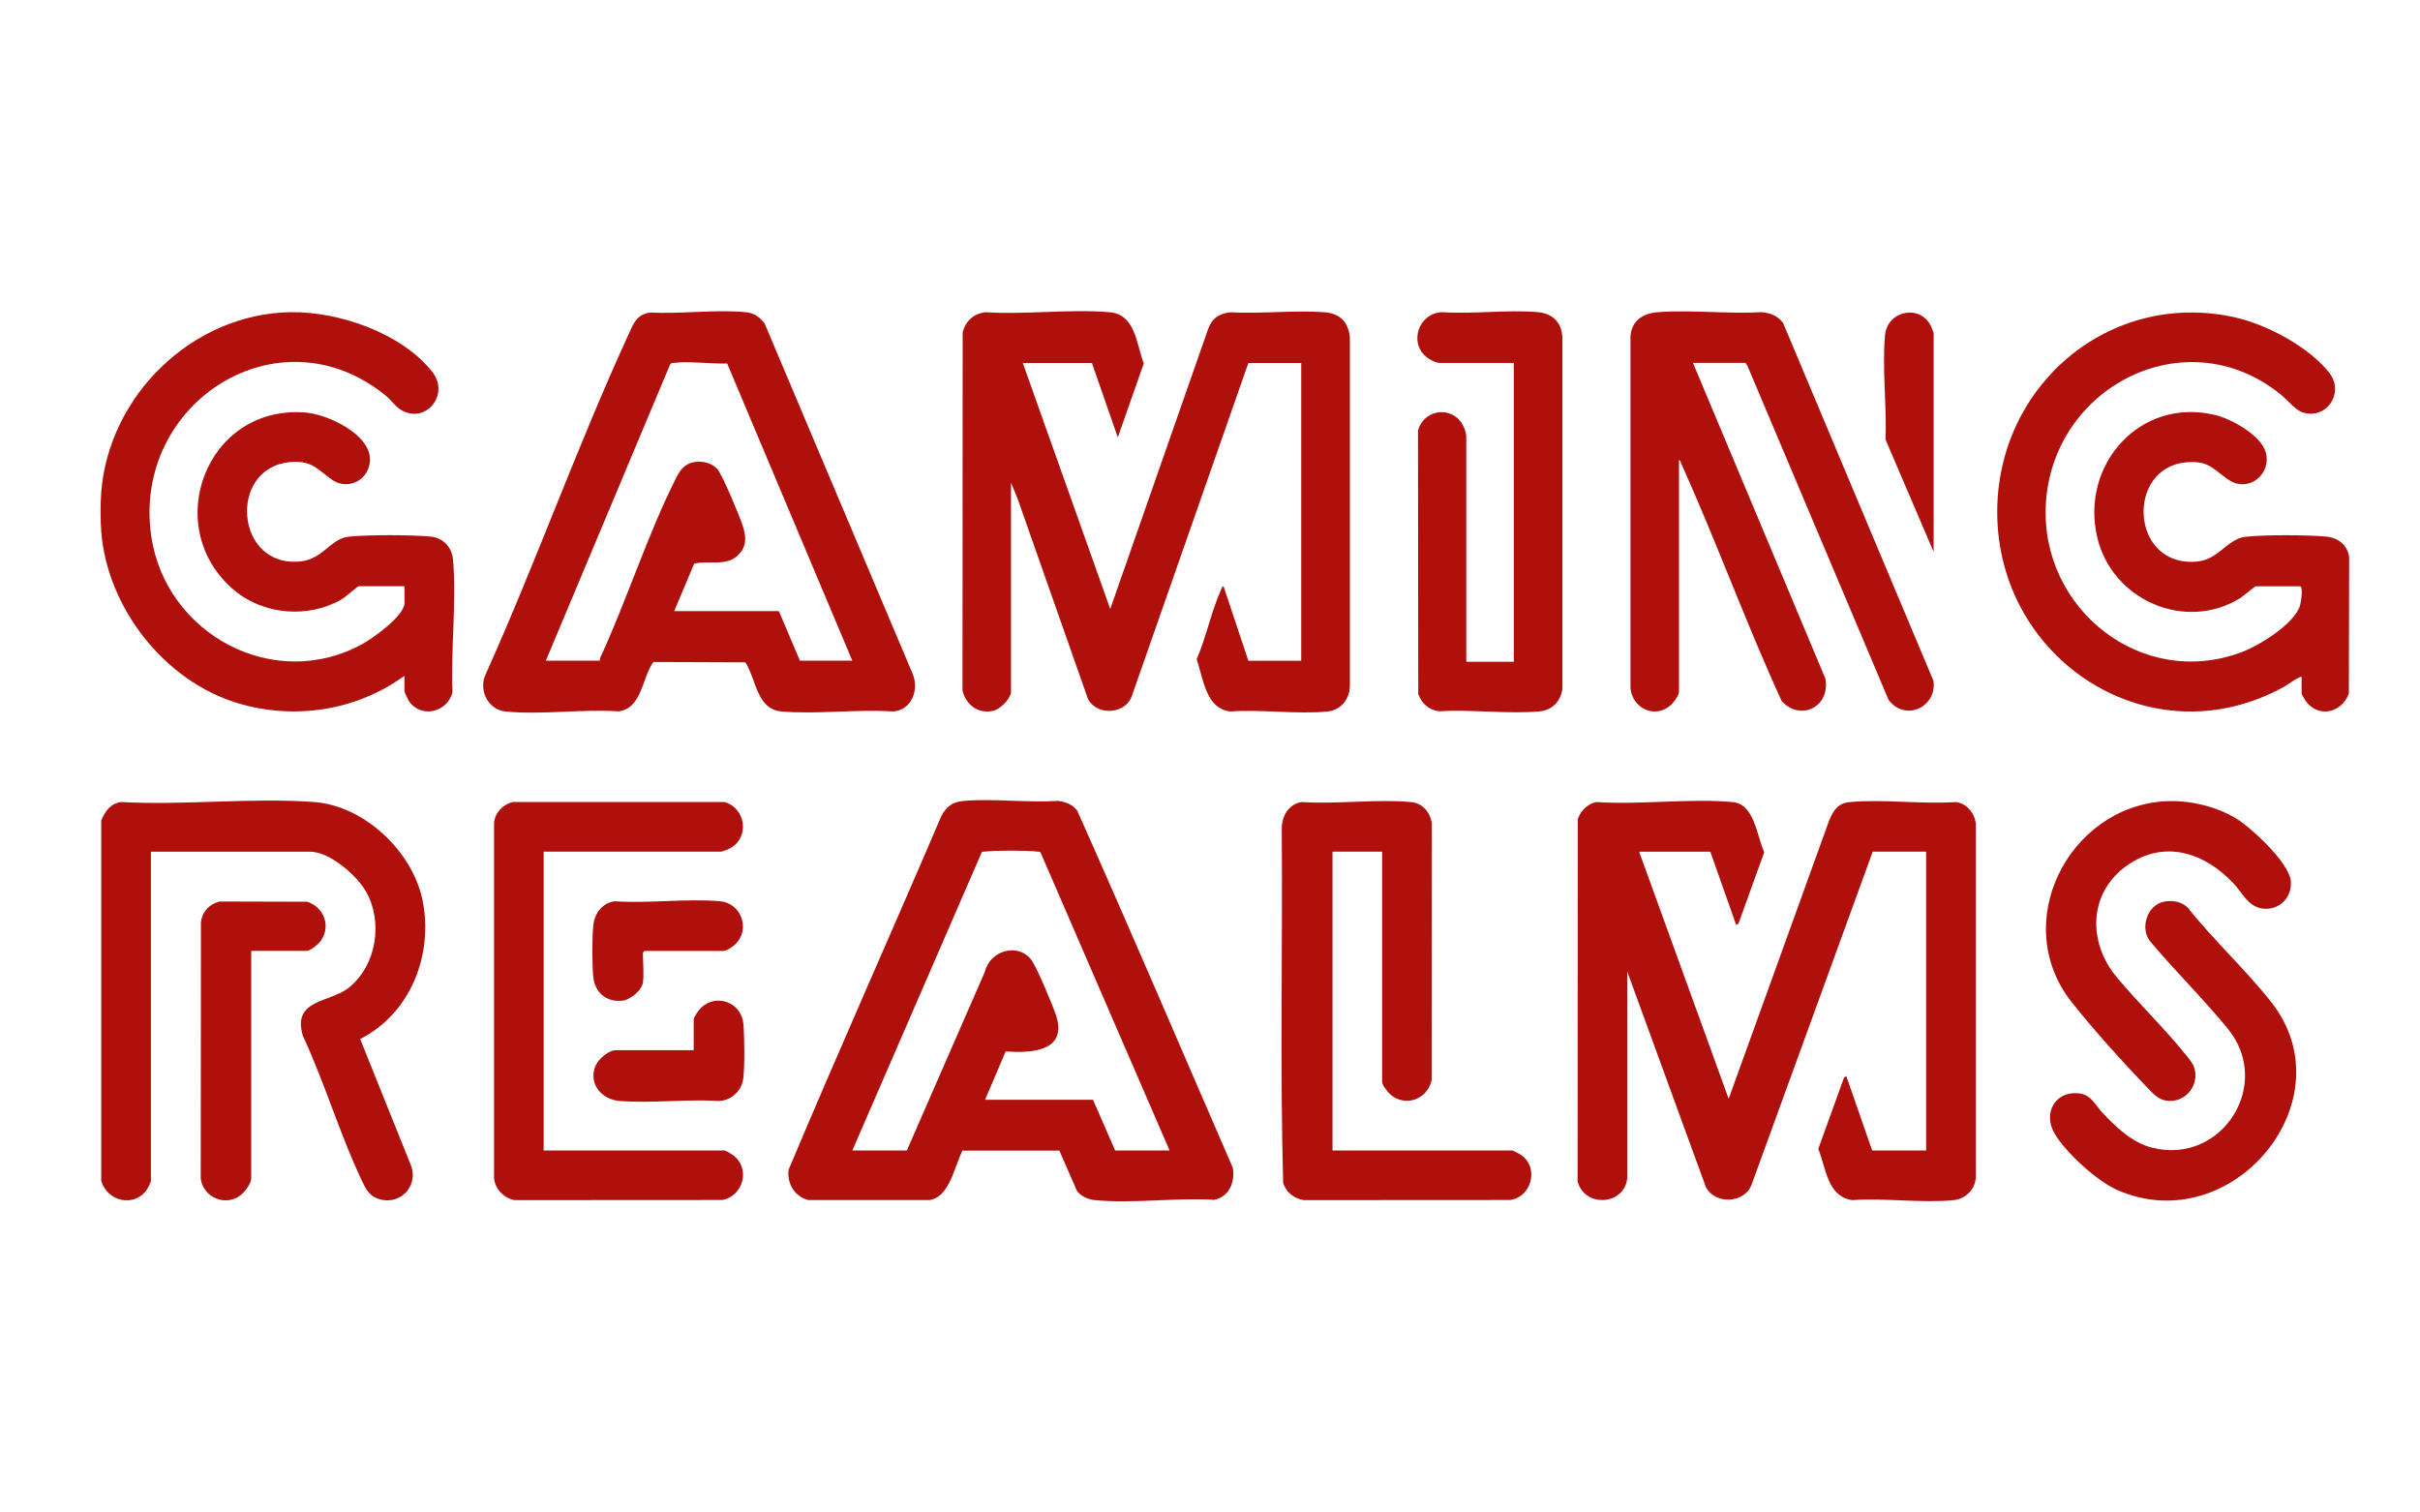
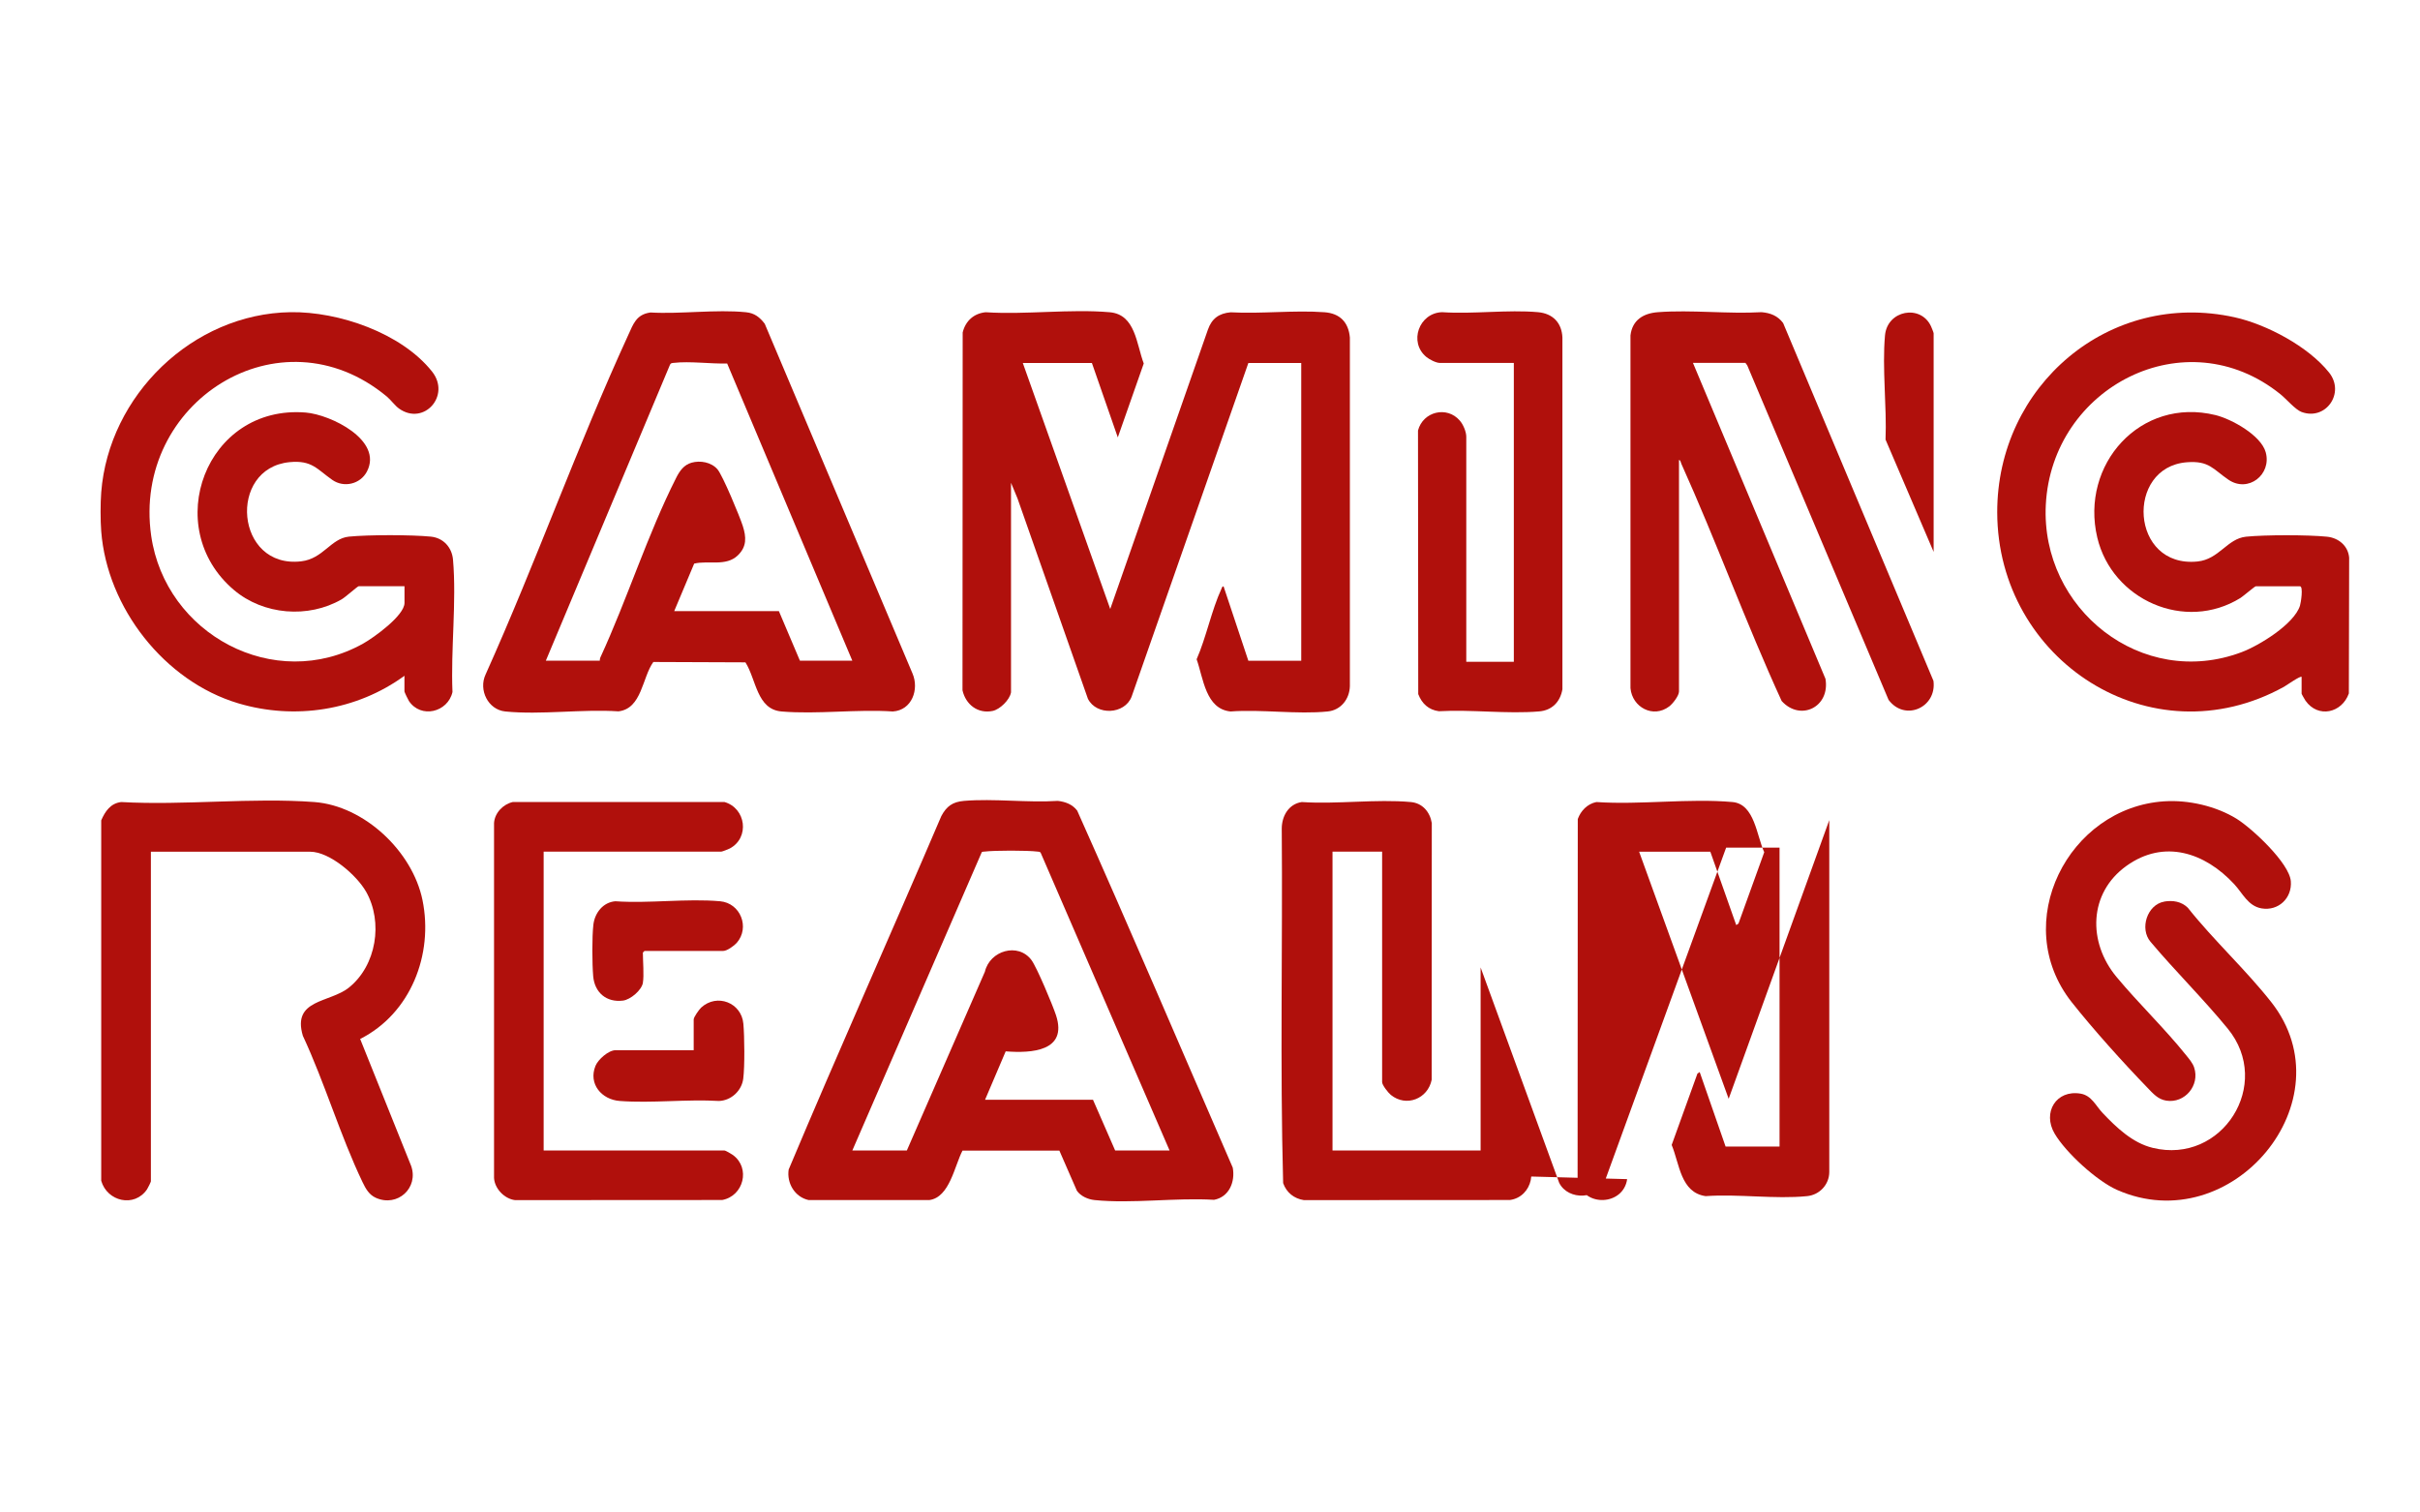
<svg xmlns="http://www.w3.org/2000/svg" id="uuid-d6143137-0aa0-458e-a2f5-eb556cfbc109" viewBox="0 0 400 250">
  <defs>
    <style>.uuid-e5d326bf-13c2-4c11-bd1b-0d4bb047bd3e{fill:#b0100c;}</style>
  </defs>
  <path class="uuid-e5d326bf-13c2-4c11-bd1b-0d4bb047bd3e" d="M16.73,81.39c1.24-16.05,15.11-29.55,31.3-29.79,7.94-.12,18.31,3.43,23.38,9.81,3.16,3.98-1.36,9.01-5.43,6.14-.71-.5-1.37-1.45-2.07-2.03-17.66-14.62-42.08.99-38.92,23.04,2.33,16.24,20.33,26.02,35.03,17.82,1.74-.97,6.84-4.63,6.84-6.72v-2.76h-7.58c-.18,0-2.17,1.8-2.82,2.17-5.52,3.18-12.91,2.58-17.78-1.54-12.21-10.32-4.66-30.69,11.86-29.34,4.11.34,12.81,4.56,10.11,9.75-1.09,2.09-3.81,2.73-5.73,1.38-2.53-1.77-3.36-3.29-7.06-2.93-10.28,1-8.99,17.68,1.94,16.39,3.63-.43,4.88-3.78,7.87-4.08,3.19-.32,10.36-.32,13.55,0,2.07.21,3.49,1.79,3.66,3.83.6,6.95-.39,14.82-.09,21.86-.78,3.36-5.22,4.43-7.2,1.48-.13-.19-.74-1.47-.74-1.58v-2.59c-7.88,5.75-18.11,7.34-27.47,4.55-12.19-3.64-21.68-15.79-22.65-28.44-.14-1.77-.14-4.65,0-6.42Z" />
  <path class="uuid-e5d326bf-13c2-4c11-bd1b-0d4bb047bd3e" d="M16.73,135.6c.65-1.5,1.54-2.82,3.3-3.03,10.39.58,21.63-.77,31.93,0,8.28.63,16.22,8.17,17.87,16.19,1.85,9-1.96,18.77-10.3,22.97l8.43,20.99c1.27,3.63-2.24,6.85-5.81,5.28-1.15-.51-1.7-1.51-2.22-2.59-3.69-7.69-6.24-16.42-9.87-24.2-1.82-6.09,4.43-5.42,7.61-7.97,4.55-3.65,5.69-10.82,2.84-15.85-1.54-2.71-6-6.61-9.26-6.61h-26.31v54.48c0,.12-.51,1.14-.64,1.33-2.1,3.07-6.59,2.01-7.57-1.42v-59.56Z" />
-   <path class="uuid-e5d326bf-13c2-4c11-bd1b-0d4bb047bd3e" d="M268.95,194.9c-.62,4.37-7.09,4.71-8.19.35l.03-59.87c.49-1.37,1.6-2.52,3.08-2.81,7.25.49,15.34-.64,22.49,0,3.68.33,3.98,5.58,5.25,8.29l-4.26,11.8-.37.25-4.28-12.13h-11.77l14.8,40.84,16.63-46.06c.71-1.66,1.45-2.82,3.43-2.99,5.56-.5,11.85.39,17.49,0,1.81.2,3.15,1.9,3.31,3.65v58.15c0,2.09-1.61,3.8-3.67,4-5.28.53-11.4-.39-16.77,0-4.14-.6-4.3-5.31-5.61-8.46l4.26-11.8.37-.25,4.28,12.31h8.92v-49.4h-8.83l-19.98,54.93c-1.1,3.25-6.1,3.47-7.61.48l-12.99-35.61v34.33Z" />
+   <path class="uuid-e5d326bf-13c2-4c11-bd1b-0d4bb047bd3e" d="M268.95,194.9c-.62,4.37-7.09,4.71-8.19.35l.03-59.87c.49-1.37,1.6-2.52,3.08-2.81,7.25.49,15.34-.64,22.49,0,3.68.33,3.98,5.58,5.25,8.29l-4.26,11.8-.37.25-4.28-12.13h-11.77l14.8,40.84,16.63-46.06v58.15c0,2.09-1.61,3.8-3.67,4-5.28.53-11.4-.39-16.77,0-4.14-.6-4.3-5.31-5.61-8.46l4.26-11.8.37-.25,4.28,12.31h8.92v-49.4h-8.83l-19.98,54.93c-1.1,3.25-6.1,3.47-7.61.48l-12.99-35.61v34.33Z" />
  <path class="uuid-e5d326bf-13c2-4c11-bd1b-0d4bb047bd3e" d="M167.1,114.47c-.2,1.2-1.82,2.79-3.02,3.04-2.46.51-4.46-1.06-4.99-3.41l.03-59.15c.47-1.9,1.83-3.14,3.79-3.34,6.63.43,13.98-.57,20.52,0,4.26.37,4.4,5.26,5.62,8.47l-4.29,12.22-4.28-12.3h-11.42l14.45,40.66,16.15-46.19c.64-1.82,1.83-2.68,3.75-2.85,5.05.28,10.52-.38,15.52-.01,2.55.19,3.97,1.66,4.19,4.19v57.62c-.06,2.14-1.49,3.96-3.67,4.18-5.05.51-10.91-.38-16.05,0-4.13-.41-4.5-5.5-5.61-8.63,1.59-3.63,2.46-8.08,4.09-11.62.08-.18.11-.42.36-.44l4.1,12.31h8.74v-49.22h-8.74l-19.3,55.16c-1.14,2.95-5.81,3.16-7.22.34l-11.64-33.12-1.07-2.58v34.69Z" />
  <path class="uuid-e5d326bf-13c2-4c11-bd1b-0d4bb047bd3e" d="M175.1,190.19h-16.01c-1.33,2.54-2.12,7.71-5.48,8.17h-19.95c-2.27-.49-3.65-2.78-3.3-5.05,8.22-19.55,16.89-38.91,25.23-58.42.87-1.63,1.87-2.35,3.74-2.51,4.95-.42,10.5.33,15.52,0,1.26.14,2.42.58,3.2,1.61,8.75,19.58,17.16,39.33,25.71,59.01.43,2.32-.58,4.85-3.09,5.32-6.3-.39-13.56.67-19.75.04-1.08-.11-2.29-.64-2.92-1.54l-2.9-6.64ZM193.32,190.17l-21.31-49.22c-.13-.2-.33-.16-.53-.19-1.68-.21-7.08-.21-8.76,0-.15.02-.31,0-.44.09l-21.4,49.32h9.01l12.9-29.55c.82-3.51,5.5-4.88,7.7-1.93.89,1.2,3.53,7.5,4.06,9.13,1.95,5.96-4.05,6.29-8.32,5.96l-3.41,8h17.84l3.66,8.38h9.01Z" />
  <path class="uuid-e5d326bf-13c2-4c11-bd1b-0d4bb047bd3e" d="M107.48,51.65c5.05.29,10.86-.54,15.83-.04,1.41.14,2.26.82,3.09,1.9l24.42,57.79c1.14,2.64-.08,6.1-3.25,6.3-5.94-.4-12.52.5-18.39,0-4.11-.35-4.17-5.3-5.97-8.12l-15.22-.06c-1.85,2.55-1.88,7.7-5.76,8.16-5.98-.4-12.83.61-18.71.02-2.86-.29-4.45-3.57-3.26-6.11,8.31-18.49,15.14-37.72,23.59-56.13.83-1.81,1.32-3.37,3.61-3.7ZM140.88,109.21l-20.69-49.13c-2.74.08-6.16-.41-8.84-.1-.26.03-.47.02-.6.29l-20.53,48.94h8.92c0-.18.01-.36.09-.53,4.42-9.58,7.84-20.44,12.55-29.73.56-1.11,1.26-2.11,2.52-2.47,1.45-.41,3.26-.09,4.28,1.08.87,1,3.69,7.8,4.19,9.36.59,1.86.69,3.42-.82,4.88-1.95,1.88-4.87.79-7.21,1.36l-3.3,7.85h17.3l3.48,8.2h8.65Z" />
  <path class="uuid-e5d326bf-13c2-4c11-bd1b-0d4bb047bd3e" d="M380.43,111.88c-.21-.21-2.49,1.4-2.91,1.64-22,12.15-47.35-4.37-47.4-28.83-.04-20.9,18.49-36.82,39.22-32.25,5.31,1.17,12.23,4.85,15.64,9.15,2.67,3.36-.54,7.98-4.55,6.51-1.03-.38-2.52-2.15-3.49-2.93-15.69-12.66-37.81-1.19-38.79,18.28-.87,17.2,15.86,30.57,32.38,24.34,2.91-1.1,8.66-4.62,9.63-7.67.15-.46.58-3.21,0-3.21h-7.31c-.16,0-2.06,1.63-2.53,1.93-9.16,5.67-21.21.32-23.66-9.98-2.87-12.07,7.12-23.29,19.54-20.25,2.65.65,7.53,3.34,8.3,6.15,1.01,3.68-2.89,6.75-6.15,4.54-2.55-1.73-3.19-3.19-6.91-2.89-10.18.81-9.35,17.52,1.78,16.4,3.58-.36,4.9-3.78,8.03-4.1s10.23-.32,13.37,0c1.91.19,3.5,1.5,3.67,3.47l-.05,22.44c-1.14,3.23-5.09,4.15-7.17,1.19-.1-.15-.64-1.08-.64-1.15v-2.76Z" />
  <path class="uuid-e5d326bf-13c2-4c11-bd1b-0d4bb047bd3e" d="M279.83,59.99l21.9,52.21c.8,4.68-4.15,7.08-7.24,3.67-5.92-12.9-10.76-26.3-16.59-39.23-.09-.2-.13-.62-.38-.6v38.25c0,.72-1.04,2.04-1.62,2.48-2.65,2.01-6.11.14-6.4-3.02v-58.31c.3-2.55,2.13-3.66,4.54-3.84,5.52-.42,11.56.32,17.13,0,1.48.13,2.65.59,3.56,1.79l24.85,59.15c.58,4.4-4.71,6.77-7.42,3.14l-23.36-55.29-.3-.41h-8.65Z" />
  <path class="uuid-e5d326bf-13c2-4c11-bd1b-0d4bb047bd3e" d="M228.46,140.77h-8.21v49.4h29.7c.11,0,1.02.46,1.21.57,3.31,1.92,2.16,7.11-1.59,7.61l-34.05.02c-1.63-.25-2.88-1.25-3.43-2.81-.53-19.5-.07-39.1-.23-58.63.02-2.07,1.15-4.04,3.31-4.36,5.81.39,12.29-.52,18.02,0,1.93.17,3.17,1.64,3.47,3.48l-.02,42.43c-.63,3.14-4.2,4.57-6.75,2.5-.43-.35-1.44-1.62-1.44-2.12v-38.07Z" />
  <path class="uuid-e5d326bf-13c2-4c11-bd1b-0d4bb047bd3e" d="M242.37,109.39h7.85v-49.4h-12.22c-.63,0-1.73-.57-2.23-.98-2.97-2.43-1.23-7.28,2.58-7.41,5.13.35,10.82-.45,15.88,0,2.42.22,3.91,1.74,4.02,4.18v58.15c-.36,2.08-1.71,3.48-3.84,3.66-5.28.45-11.22-.34-16.58-.03-1.7-.23-2.81-1.26-3.41-2.83l-.04-43.57c.82-3.13,4.77-4.12,6.91-1.64.56.64,1.07,1.84,1.07,2.67v37.18Z" />
  <path class="uuid-e5d326bf-13c2-4c11-bd1b-0d4bb047bd3e" d="M89.86,140.77v49.4h29.88c.22,0,1.15.57,1.4.74,2.95,2.15,1.78,6.78-1.77,7.44l-34.23.02c-1.74-.2-3.38-1.89-3.48-3.65v-58.69c.11-1.68,1.51-3.11,3.12-3.47h34.95c3.57,1.01,4.23,5.89.91,7.68-.22.12-1.28.53-1.43.53h-29.34Z" />
  <path class="uuid-e5d326bf-13c2-4c11-bd1b-0d4bb047bd3e" d="M357.73,149.02c1.43-.24,2.83-.01,3.89,1.02,4.26,5.37,9.6,10.26,13.81,15.62,12.75,16.23-6.55,39.38-25.5,31.02-3.35-1.48-8.46-6.15-10.32-9.3-2.06-3.49.24-7.3,4.3-6.61,1.81.31,2.51,2.01,3.61,3.17,2.28,2.41,4.96,4.98,8.3,5.79,11.47,2.81,19.93-10.52,12.4-19.71-4.04-4.93-8.65-9.47-12.76-14.35-1.85-2.17-.55-6.16,2.27-6.64Z" />
  <path class="uuid-e5d326bf-13c2-4c11-bd1b-0d4bb047bd3e" d="M357.74,132.45c3.99-.26,8.57.79,11.97,2.9,2.55,1.59,8.71,7.32,8.94,10.32.22,2.79-2.06,4.94-4.83,4.48-2.25-.38-3.14-2.52-4.54-4.02-4.82-5.19-11.56-7.49-17.81-3s-6.41,12.59-1.64,18.34c3.64,4.38,7.96,8.51,11.5,12.93.49.61,1.1,1.31,1.34,2.05.97,2.93-1.52,5.95-4.59,5.48-1.42-.22-2.23-1.21-3.17-2.18-3.94-4.07-8.98-9.67-12.48-14.1-10.33-13.08-.56-32.18,15.3-33.2Z" />
-   <path class="uuid-e5d326bf-13c2-4c11-bd1b-0d4bb047bd3e" d="M41.52,157.18v37.54c0,.92-1.06,2.31-1.78,2.86-2.5,1.9-6.11.36-6.56-2.73l.03-42.5c.27-1.74,1.39-2.9,3.08-3.34l14.5.04c2.78.92,3.97,4.05,2.2,6.5-.37.52-1.7,1.62-2.3,1.62h-9.19Z" />
  <path class="uuid-e5d326bf-13c2-4c11-bd1b-0d4bb047bd3e" d="M114.66,173.59v-5.08c0-.4.9-1.65,1.24-1.97,2.63-2.4,6.66-.79,6.97,2.67.19,2.08.24,7.08-.02,9.09s-2,3.6-3.99,3.68c-5.35-.32-11.13.4-16.42,0-3.01-.22-5.23-2.84-4.01-5.81.43-1.05,2.15-2.58,3.31-2.58h12.93Z" />
  <path class="uuid-e5d326bf-13c2-4c11-bd1b-0d4bb047bd3e" d="M106.27,162.44c-.22,1.24-2.05,2.79-3.3,2.95-2.72.34-4.68-1.32-4.92-4.01-.18-2.08-.21-6.5.03-8.55.23-1.94,1.6-3.7,3.63-3.86,5.59.39,11.81-.49,17.32,0,3.36.3,4.96,4.32,2.75,6.87-.42.48-1.61,1.34-2.23,1.34h-13.02s-.27.25-.27.27c0,1.36.21,3.8,0,4.99Z" />
  <path class="uuid-e5d326bf-13c2-4c11-bd1b-0d4bb047bd3e" d="M319.6,91.2l-7.94-18.54c.22-5.51-.58-11.78-.09-17.22.37-4.17,5.88-5.19,7.6-1.52.09.2.44,1.05.44,1.17v36.11Z" />
</svg>